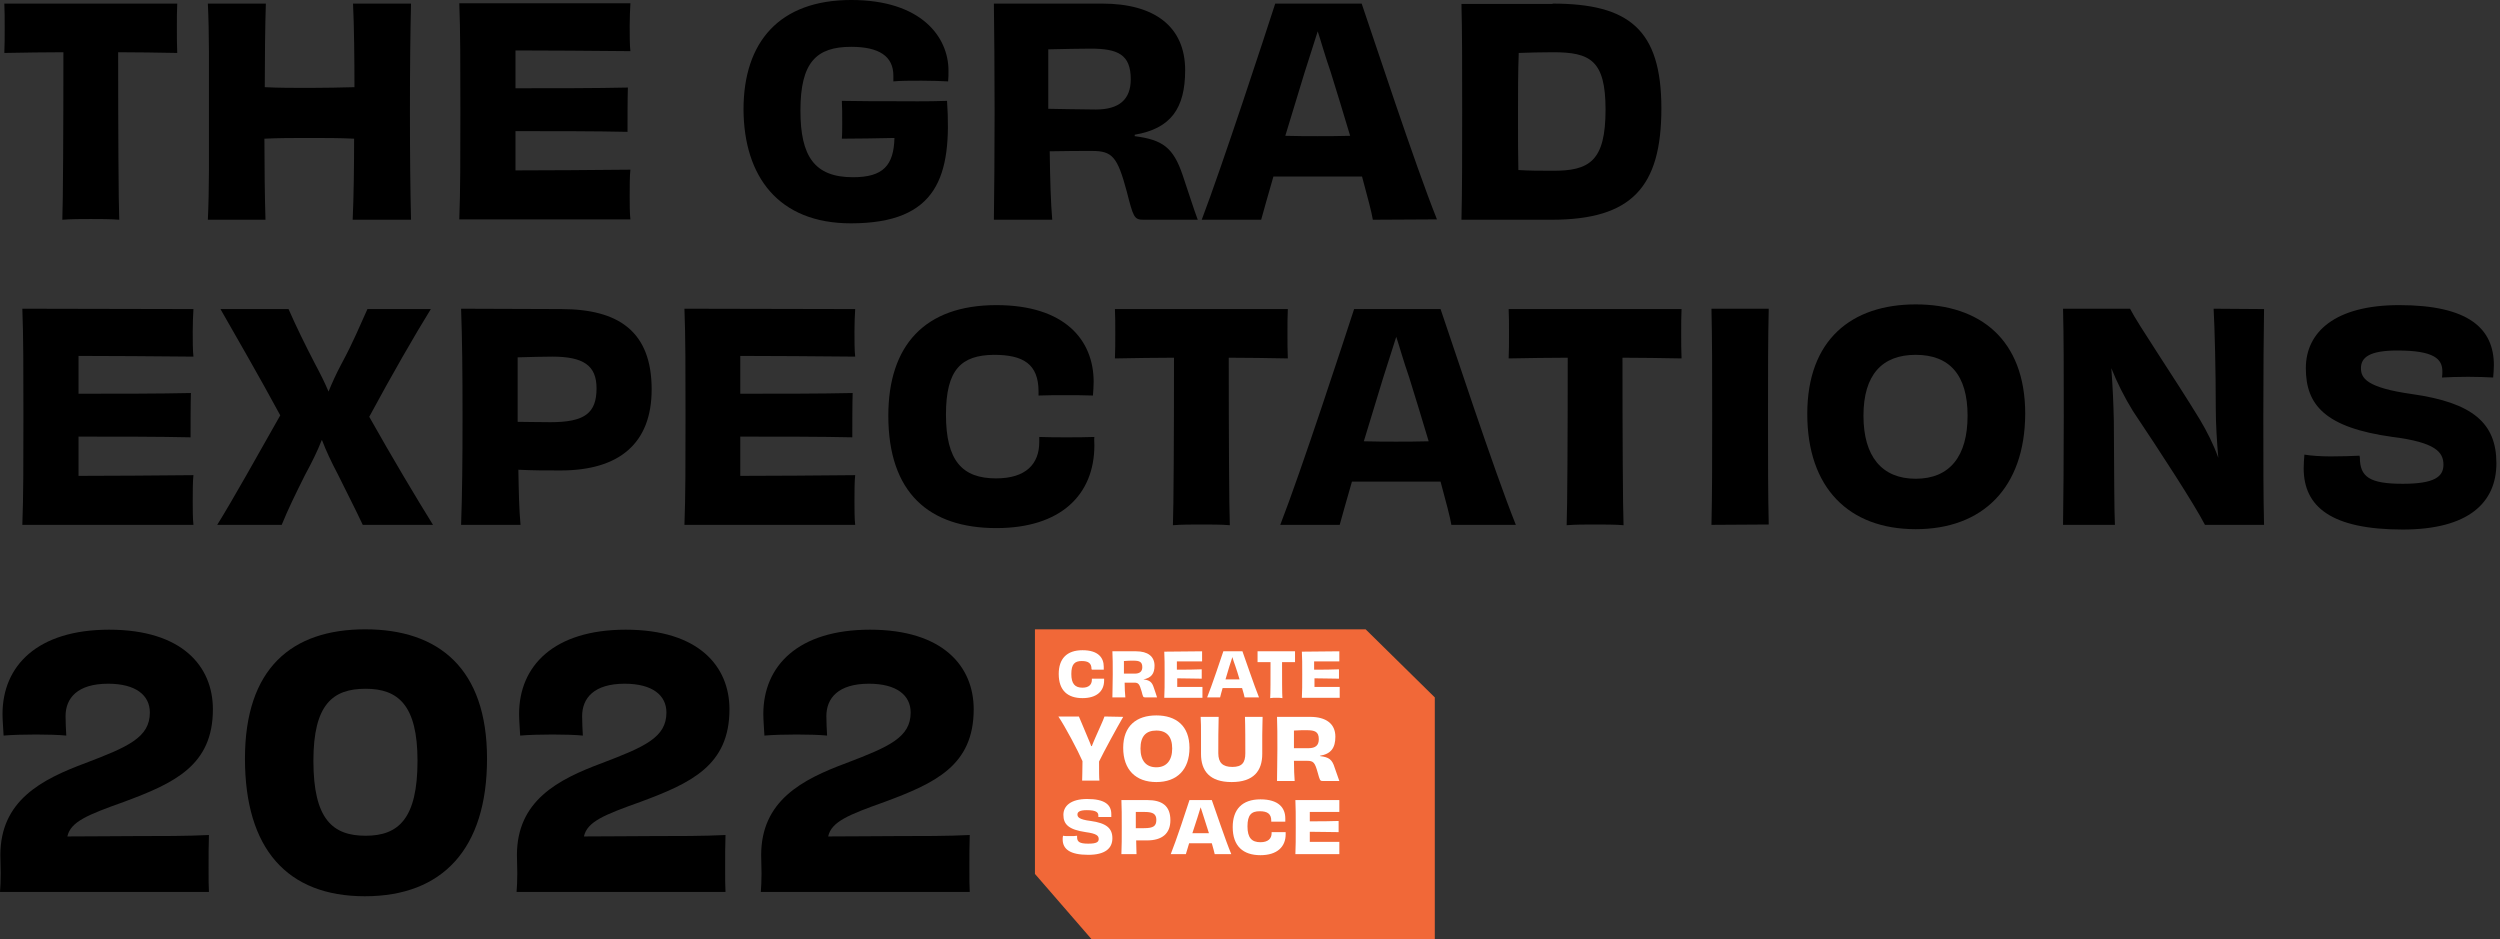
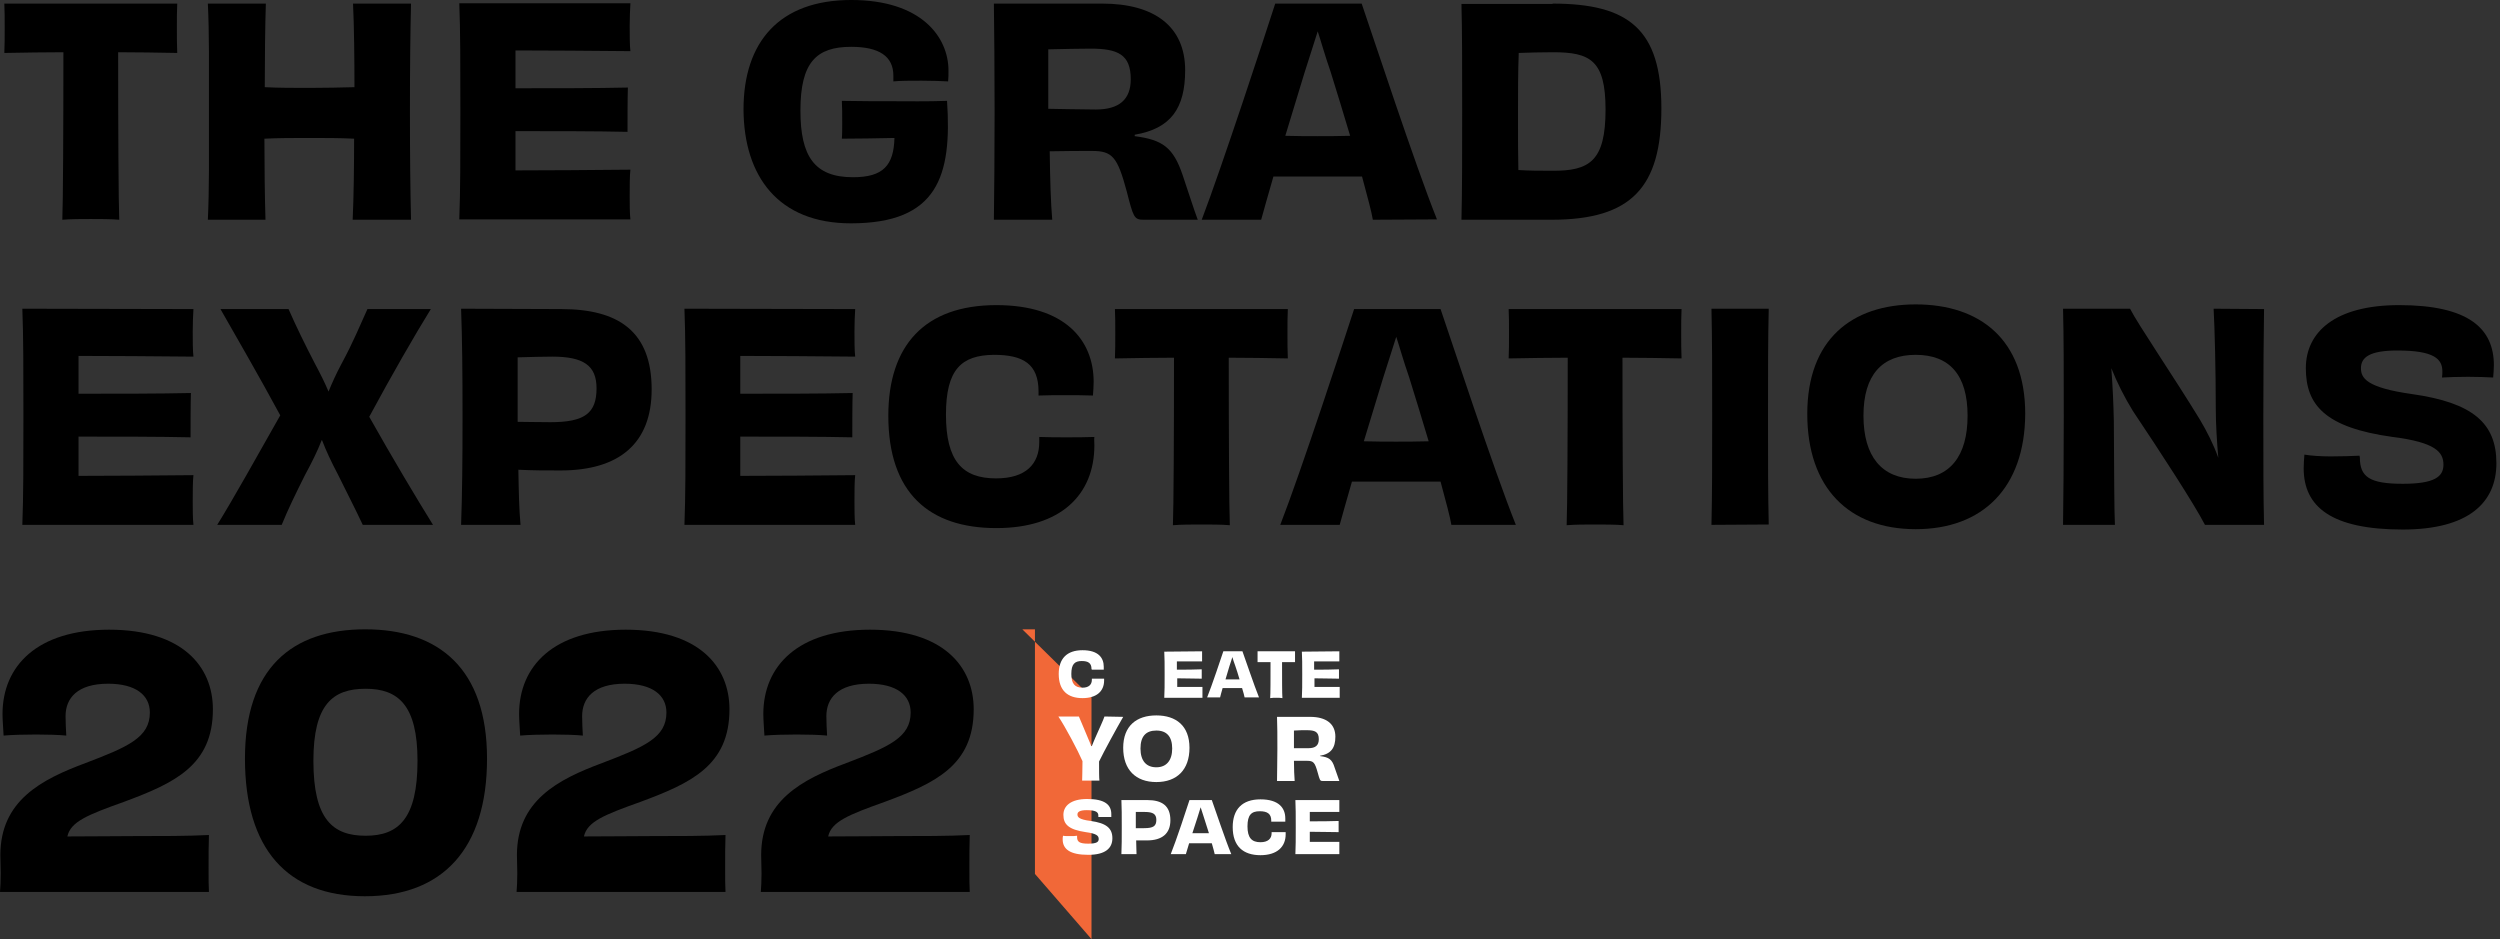
<svg xmlns="http://www.w3.org/2000/svg" version="1.1" id="Layer_1" x="0px" y="0px" viewBox="0 0 694 260.7" style="enable-background:new 0 0 694 260.7;" xml:space="preserve">
  <rect x="0" y="0" width="694" height="260.7" fill="#333333" stroke="none" />
  <style type="text/css">
	.st0{fill:#F16838;}
	.st1{fill:#FFFFFF;}
</style>
  <g>
    <g>
      <path d="M0,247.6c0.1-1.1,0.2-3.1,0.2-5.1c0-1.6-0.1-3.5-0.1-5.1c0-15.1,11.3-21,23.7-25.6c11.8-4.5,17.8-7.1,17.8-14    c0-4.8-3.9-8-11.6-8c-8.5,0-11.8,4-11.8,9c0,1.9,0.1,3.3,0.2,5.4c-1.9-0.2-5.2-0.3-8.4-0.3c-3.3,0-6.8,0.1-9,0.3    c-0.1-2.2-0.3-4.2-0.3-6c0-13.3,9.6-23.4,29.6-23.4c20.3,0,28.8,10.2,28.8,22.1c0,15.6-10.7,20.5-24.7,25.7    c-10.1,3.6-14.8,5.5-15.7,9.6c6.5,0,13.8-0.1,18.5-0.1c7.7,0,14.7,0,20.8-0.3c-0.1,2.4-0.1,5.8-0.1,9.2c0,2.8,0,5.2,0.1,6.6    L0,247.6L0,247.6z" />
      <path d="M101.3,248.8c-21.6,0-33.3-13.2-33.3-38.2s12.9-35.9,33.4-35.9c20.4,0,33.8,10.9,33.8,35.9S122.9,248.8,101.3,248.8z     M87,211.2c0,16.3,5.4,20.8,14.5,20.8s14.4-4.7,14.4-20.8c0-15.5-5.4-20-14.4-20C92.4,191.2,87,195.5,87,211.2z" />
      <path d="M143.4,247.6c0.1-1.1,0.2-3.1,0.2-5.1c0-1.6-0.1-3.5-0.1-5.1c0-15.1,11.3-21,23.7-25.6c11.8-4.5,17.8-7.1,17.8-14    c0-4.8-3.9-8-11.6-8c-8.5,0-11.8,4-11.8,9c0,1.9,0.1,3.3,0.2,5.4c-1.9-0.2-5.2-0.3-8.4-0.3c-3.3,0-6.8,0.1-9,0.3    c-0.1-2.2-0.3-4.2-0.3-6c0-13.3,9.6-23.4,29.6-23.4c20.3,0,28.8,10.2,28.8,22.1c0,15.6-10.7,20.5-24.7,25.7    c-10.1,3.6-14.8,5.5-15.7,9.6c6.5,0,13.8-0.1,18.5-0.1c7.7,0,14.7,0,20.8-0.3c-0.1,2.4-0.1,5.8-0.1,9.2c0,2.8,0,5.2,0.1,6.6    L143.4,247.6L143.4,247.6z" />
      <path d="M211.2,247.6c0.1-1.1,0.2-3.1,0.2-5.1c0-1.6-0.1-3.5-0.1-5.1c0-15.1,11.3-21,23.7-25.6c11.8-4.5,17.8-7.1,17.8-14    c0-4.8-3.9-8-11.6-8c-8.5,0-11.8,4-11.8,9c0,1.9,0.1,3.3,0.2,5.4c-1.9-0.2-5.2-0.3-8.4-0.3c-3.3,0-6.8,0.1-9,0.3    c-0.1-2.2-0.3-4.2-0.3-6c0-13.3,9.6-23.4,29.6-23.4c20.3,0,28.8,10.2,28.8,22.1c0,15.6-10.7,20.5-24.7,25.7    c-10.1,3.6-14.8,5.5-15.7,9.6c6.5,0,13.8-0.1,18.5-0.1c7.7,0,14.7,0,20.8-0.3c-0.1,2.4-0.1,5.8-0.1,9.2c0,2.8,0,5.2,0.1,6.6    L211.2,247.6L211.2,247.6z" />
    </g>
    <g>
      <path d="M49.2,1c-0.1,1.7-0.1,4.3-0.1,6.8c0,2.2,0,5,0.1,6.9c-5.7-0.1-11.3-0.2-16.4-0.2c0,21,0.1,41.8,0.3,46.5    c-2.1-0.2-5.6-0.2-7.9-0.2c-2.4,0-5.6,0-7.9,0.2c0.2-4.6,0.3-25.4,0.3-46.5c-5,0-10.7,0.1-16.4,0.2c0.1-1.8,0.1-4.7,0.1-6.9    c0-2.5,0-5-0.1-6.8C1.2,1,49.2,1,49.2,1z" />
      <path d="M114.1,1c-0.2,8.1-0.3,17.3-0.3,30s0.1,21.3,0.3,30H97.9c0.3-6,0.4-15.6,0.4-22.5c-3.8-0.2-8.2-0.2-12.5-0.2    c-4.2,0-8.6,0-12.4,0.2c0,6.9,0.1,16.5,0.3,22.5h-16c0.4-8.6,0.3-17.3,0.3-30s0.1-21.9-0.3-30h16.1c-0.2,5.8-0.3,15.9-0.3,23.2    c3.8,0.2,8.1,0.2,12.4,0.2c4.2,0,8.6-0.1,12.5-0.2c0-7.3-0.1-17.4-0.4-23.2H114.1z" />
      <path d="M175,1c-0.1,1.4-0.2,4.2-0.2,6.2c0,2.2,0,5.5,0.2,7c-10.9-0.1-23-0.2-31.9-0.2v10.5c10.6,0,22.4,0,31.2-0.2    c-0.1,2.7-0.1,9.4-0.1,12.3c-8.6-0.2-20.5-0.2-31.1-0.2v10.9c8.9,0,21.4-0.1,31.9-0.2c-0.2,1.6-0.2,5-0.2,7.3c0,1.9,0,4.9,0.2,6.5    h-47.5c0.3-7.8,0.3-17.2,0.3-30c0-12.7,0-22.5-0.3-30H175V1z" />
      <path d="M248,22.6c0-0.6,0-1.1,0-1.6c0-5.4-4-8-11.7-8c-9.7,0-14.1,4.3-14.1,17.7c0,12.7,3.9,18.5,14.6,18.5    c8.4,0,11.3-3.3,11.5-10.9c-4.8,0.1-10.5,0.2-14.6,0.2c0.1-1,0.1-3.1,0.1-4.2c0-2.6,0-4.6-0.1-6.3c5,0.1,10.2,0.1,14,0.1    c4.2,0,9.6,0.1,15.2-0.1c1.4,20.9-2.6,34-26.7,34c-20.1,0-29.7-13-29.8-31.6c0-18.7,9.9-30.4,29.9-30.4c19.5,0,27,10.3,27,19.6    c0,1,0,2-0.1,3c-1.8-0.1-4.6-0.2-7.4-0.2C252.7,22.4,249.8,22.4,248,22.6z" />
      <path d="M315,37.8c7.7,1,10.7,3.1,13.3,10.8c1.7,5,3.2,9.8,4.2,12.4h-15.1c-2.6,0-2.8-0.8-4.6-7.8c-2.6-9.7-4-11.3-9.7-11.3    c-3.9,0-6,0-11.7,0.1c0.1,7.7,0.3,14.4,0.7,19h-16.2c0.1-8.7,0.2-17.2,0.2-30c0-12.7-0.1-21.3-0.2-30H306c14.4,0,23,6.3,23,18.5    c0,10.6-4,16.2-14,17.9V37.8z M304.2,30.4c6.5,0,9.7-2.8,9.7-8.4c0-6.9-3.6-8.5-11.2-8.5c-2.2,0-7.8,0.1-11.7,0.2    c0,5.6,0,11.1,0,16.5C293.7,30.3,298.7,30.3,304.2,30.4z" />
      <path d="M381.1,61c-0.3-2-1.5-6.4-3-12c-4.5,0-9,0-12.5,0c-3.2,0-7.7,0-12.1,0c-1.5,5.3-2.8,9.7-3.4,12h-16.5    c5.7-15,17.6-51.3,20.4-60h24c3,8.7,14.8,44.7,20.9,59.9L381.1,61L381.1,61z M356.8,37.7c3.2,0.1,6.5,0.1,8.9,0.1    c2.5,0,5.8,0,9.1-0.1c-1.8-6.1-3.8-12.5-5.4-17.7c-1.7-4.9-2.7-8.6-3.6-11.3c-0.9,2.7-2,6.4-3.7,11.6L356.8,37.7z" />
      <path d="M431,1c21.2,0,30.2,7.2,30.2,29.1S452.9,61,430.7,61h-25c0.2-8.3,0.2-17.2,0.2-29.9s0-22.4-0.2-30H431V1z M445.7,30.4    c0-13.7-4.3-15.9-14.6-15.9c-3.4,0-6.6,0.1-9.5,0.2c-0.2,5.3-0.2,11.1-0.2,16.8c0,7,0,11.8,0.1,15.7c3.2,0.2,5.8,0.2,9.3,0.2    C441.3,47.5,445.7,44.7,445.7,30.4z" />
      <path d="M53.7,85.8c-0.1,1.4-0.2,4.2-0.2,6.2c0,2.2,0,5.5,0.2,7c-10.9-0.1-23-0.2-31.9-0.2v10.5c10.6,0,22.4,0,31.2-0.2    c-0.1,2.7-0.1,9.4-0.1,12.3c-8.6-0.2-20.5-0.2-31.1-0.2v10.9c8.9,0,21.4-0.1,31.9-0.2c-0.2,1.6-0.2,5-0.2,7.3c0,1.9,0,4.9,0.2,6.5    H6.2c0.3-7.8,0.3-17.2,0.3-30c0-12.7,0-22.5-0.3-30L53.7,85.8L53.7,85.8z" />
      <path d="M119.6,85.8c-4.4,7.1-10.9,18.4-17.1,29.9c6.3,11.2,13.1,22.6,17.7,30h-19.5c-2.1-4.5-4.1-8.3-6.9-14    c-1.8-3.4-3.3-6.6-4.4-9.5h-0.1c-1.2,3.1-2.8,6.3-4.6,9.6c-2.8,5.6-4.7,9.5-6.5,13.9H60.3c4.3-6.9,11.1-19.1,17.5-30.4    c-6-11.1-12.1-21.6-16.6-29.5h18.9c2.1,4.8,4.6,9.9,7.3,15.1c1.6,3,2.8,5.4,3.8,7.8c1-2.4,2-4.7,3.6-7.7c3.4-6.3,5-10.4,7.2-15.2    L119.6,85.8L119.6,85.8z" />
      <path d="M155.8,85.8c15.9,0,25.1,6.2,25.1,22.3c0,14.9-8.9,22.5-25.3,22.5c-4.4,0-7.3,0-11.7-0.2c0.1,5.9,0.2,11.1,0.6,15.3H128    c0.3-8.6,0.4-17.2,0.4-30c0-12.7-0.1-21.8-0.4-30L155.8,85.8L155.8,85.8z M165.6,107.8c0-6.4-3.7-8.8-12.3-8.8    c-2,0-6.5,0.1-9.6,0.2c0,6.2,0,12.2,0,17.9c2.1,0,5.4,0.1,9.1,0.1C162.3,117.2,165.6,114.7,165.6,107.8z" />
      <path d="M237.4,85.8c-0.1,1.4-0.2,4.2-0.2,6.2c0,2.2,0,5.5,0.2,7c-10.9-0.1-23-0.2-31.9-0.2v10.5c10.6,0,22.4,0,31.2-0.2    c-0.1,2.7-0.1,9.4-0.1,12.3c-8.6-0.2-20.5-0.2-31.1-0.2v10.9c8.9,0,21.4-0.1,31.9-0.2c-0.2,1.6-0.2,5-0.2,7.3c0,1.9,0,4.9,0.2,6.5    H190c0.3-7.8,0.3-17.2,0.3-30c0-12.7,0-22.5-0.3-30L237.4,85.8L237.4,85.8z" />
      <path d="M288.3,108.7c0-7.7-4.3-10.2-12.4-10.2c-9,0.1-13.3,4-13.3,16.6c0,12.9,4.6,17.7,13.9,17.7c8.3,0,12-4,12-10.1v-1.4    c2.6,0.1,5,0.1,7.5,0.1c2.6,0,5.2,0,7.8-0.1c-0.1,0.8,0,1.5,0,2.3c0,13.8-9.4,23-27.2,23c-18.7,0-30-9.8-30-31.2    c0-19.5,10.1-30.7,30-30.7c19,0,27,9.7,27,21.3c0,1.2-0.1,2.5-0.2,3.8c-2.6-0.1-5.2-0.1-7.7-0.1c-2.6,0-4.9,0-7.4,0.1L288.3,108.7    L288.3,108.7z" />
      <path d="M357.5,85.8c-0.1,1.7-0.1,4.3-0.1,6.8c0,2.2,0,5,0.1,6.9c-5.7-0.1-11.3-0.2-16.4-0.2c0,21,0.1,41.8,0.3,46.5    c-2.1-0.2-5.6-0.2-7.9-0.2c-2.4,0-5.6,0-7.9,0.2c0.2-4.6,0.3-25.4,0.3-46.5c-5,0-10.7,0.1-16.4,0.2c0.1-1.8,0.1-4.7,0.1-6.9    c0-2.5,0-5-0.1-6.8C309.5,85.8,357.5,85.8,357.5,85.8z" />
      <path d="M402.9,145.7c-0.3-2-1.5-6.4-3-12c-4.5,0-9,0-12.5,0c-3.2,0-7.7,0-12.1,0c-1.5,5.3-2.8,9.7-3.4,12h-16.5    c5.8-14.9,17.7-51.3,20.5-59.9h24c3,8.7,14.8,44.7,20.9,59.9H402.9z M378.6,122.5c3.2,0.1,6.5,0.1,8.9,0.1c2.5,0,5.8,0,9.1-0.1    c-1.8-6.1-3.8-12.5-5.4-17.7c-1.7-4.9-2.7-8.6-3.6-11.3c-0.9,2.7-2,6.4-3.7,11.6L378.6,122.5z" />
      <path d="M466.8,85.8c-0.1,1.7-0.1,4.3-0.1,6.8c0,2.2,0,5,0.1,6.9c-5.7-0.1-11.3-0.2-16.4-0.2c0,21,0.1,41.8,0.3,46.5    c-2.1-0.2-5.6-0.2-7.9-0.2c-2.4,0-5.6,0-7.9,0.2c0.2-4.6,0.3-25.4,0.3-46.5c-5,0-10.7,0.1-16.4,0.2c0.1-1.8,0.1-4.7,0.1-6.9    c0-2.5,0-5-0.1-6.8C418.8,85.8,466.8,85.8,466.8,85.8z" />
      <path d="M475.1,145.7c0.2-8.7,0.2-17.3,0.2-30c0-12.8,0-21.3-0.2-30H491c-0.2,8.5-0.2,17.1-0.2,29.9c0,12.7,0,21.3,0.2,30    L475.1,145.7L475.1,145.7z" />
      <path d="M531.8,146.9c-18.6,0-30.1-11.5-30.1-32c0-20.6,12.3-30.4,30.1-30.4s30.4,9.7,30.4,30.4    C562.1,135.4,550.4,146.9,531.8,146.9z M546.2,115.4c0-11.3-5-16.9-14.4-16.9c-9.3,0-14.5,5.5-14.5,16.9    c0,11.3,5.1,17.5,14.5,17.5C541.3,132.9,546.2,126.6,546.2,115.4z" />
      <path d="M628.5,85.8c-0.1,6.3-0.2,17.2-0.2,29.9c0,13.3,0,22.2,0.2,30h-16.4c-3-5.8-12.3-20.1-20-31.6c-2.4-3.9-4.4-7.9-6-11.9    c0.4,5.2,0.6,10.1,0.7,14.7c0.1,14.7,0.1,24.8,0.3,28.8h-14.4c0.1-7.9,0.2-17.2,0.2-30c0-12.7,0-22.3-0.2-30h18.6    c2.1,4.2,12.4,19.3,19.4,30.8c1.9,3.2,3.8,6.9,5.1,10.6c-0.4-4.7-0.7-9.4-0.7-13.8c0-10.2-0.3-22.4-0.6-27.6L628.5,85.8    L628.5,85.8z" />
      <path d="M655.1,127c0,5.4,2.7,7.3,11.9,7.3c8.9,0,11.3-2,11.3-5.3c0-3.5-2.2-6.2-14.1-7.7c-18.8-2.6-24.1-8.9-24.1-19.1    c0-10,8.1-17.5,25.9-17.5c19.3,0,26.3,6.5,26.3,16.7c0,1-0.1,2.2-0.2,3.4c-1.7-0.1-4.3-0.2-7-0.2s-5.5,0.1-7.2,0.2    c0.1-0.6,0.1-1.2,0.1-1.7c0-3.4-2.2-5.8-12.5-5.8c-7.7,0-10.1,1.9-10.1,4.9c0,2.7,1.4,5.4,14.2,7.2c16.9,2.4,23.4,8.1,23.4,19.2    c0,10.9-7.7,18.4-26,18.4c-19.8,0-27.5-6.3-27.5-17c0-1.3,0.1-2.5,0.2-3.8c1.7,0.3,4.5,0.5,7.3,0.5c3,0,5.8-0.1,8-0.2L655.1,127    L655.1,127z" />
    </g>
  </g>
  <g>
-     <path class="st0" d="M287.3,174.7v67.9l15.7,18.1h95.3v-67.1l-19.2-18.9" />
+     <path class="st0" d="M287.3,174.7v67.9l15.7,18.1v-67.1l-19.2-18.9" />
    <path class="st1" d="M303,185.7c0-1.6-0.9-2.2-2.7-2.2c-2,0-2.9,0.9-2.9,3.6c0,2.7,1,3.8,3.1,3.8c1.8,0,2.6-0.9,2.6-2.2v-0.3   c0.6,0,1.1,0,1.7,0c0.5,0,1.1,0,1.7,0c0,0.2,0,0.3,0,0.5c0,3-2.1,4.9-6,4.9c-4.1,0-6.6-2.1-6.6-6.7c0-4.2,2.2-6.6,6.6-6.6   c4.4,0,5.9,2.1,5.9,4.6c0,0.3,0,0.5,0,0.8c-0.6,0-1.1,0-1.7,0c-0.5,0-1.1,0-1.6,0L303,185.7L303,185.7z" />
-     <path class="st1" d="M315,187c1.4,0,2.1-0.6,2.1-1.8c0-1.5-0.8-1.8-2.5-1.8c-0.5,0-1.7,0-2.6,0.1v3.5C312.7,187,313.8,187,315,187   L315,187z M317.4,188.6c1.7,0.2,2.4,0.7,2.9,2.3c0.4,1.1,0.7,2.1,0.9,2.7h-3.3c-0.6,0-0.6-0.2-1-1.7c-0.6-2.1-0.9-2.4-2.1-2.4   c-0.9,0-1.3,0-2.6,0c0,1.6,0.1,3.1,0.2,4.1h-3.6c0-1.9,0.1-3.7,0.1-6.4s0-4.6-0.1-6.4h6.6c3.2,0,5.1,1.4,5.1,4   C320.5,187,319.6,188.2,317.4,188.6L317.4,188.6L317.4,188.6z" />
    <path class="st1" d="M333.7,180.8c0,0.3,0,0.9,0,1.3c0,0.5,0,1.2,0,1.5c-2.4,0-5.1,0-7,0v2.3c2.3,0,4.9,0,6.9-0.1c0,0.6,0,2,0,2.6   c-1.9,0-4.5-0.1-6.8-0.1v2.4c1.9,0,4.7,0,7,0c0,0.3,0,1.1,0,1.6c0,0.4,0,1,0,1.4h-10.6c0.1-1.7,0.1-3.7,0.1-6.4   c0-2.7,0-4.8-0.1-6.4L333.7,180.8L333.7,180.8z" />
    <path class="st1" d="M340.2,188.6c0.7,0,1.4,0,1.9,0s1.3,0,2,0c-0.4-1.3-0.8-2.7-1.2-3.8c-0.4-1-0.6-1.8-0.8-2.4   c-0.2,0.6-0.4,1.4-0.8,2.5L340.2,188.6L340.2,188.6z M345.5,193.6c-0.1-0.4-0.3-1.4-0.7-2.6h-5.4c-0.3,1.1-0.6,2.1-0.7,2.6h-3.6   c1.3-3.2,3.9-11,4.5-12.8h5.3c0.7,1.9,3.3,9.6,4.6,12.8H345.5z" />
    <path class="st1" d="M359.5,180.8c0,0.4,0,0.9,0,1.5c0,0.5,0,1.1,0,1.5c-1.2,0-2.5,0-3.6,0c0,4.5,0,8.9,0.1,10   c-0.5-0.1-1.2-0.1-1.7-0.1s-1.2,0-1.7,0.1c0.1-1,0.1-5.4,0.1-10c-1.1,0-2.4,0-3.6,0c0-0.4,0-1,0-1.5s0-1.1,0-1.5H359.5L359.5,180.8   z" />
    <path class="st1" d="M371.8,180.8c0,0.3,0,0.9,0,1.3c0,0.5,0,1.2,0,1.5c-2.4,0-5.1,0-7,0v2.3c2.3,0,4.9,0,6.9-0.1c0,0.6,0,2,0,2.6   c-1.9,0-4.5-0.1-6.8-0.1v2.4c1.9,0,4.7,0,7,0c0,0.3,0,1.1,0,1.6c0,0.4,0,1,0,1.4h-10.5c0.1-1.7,0.1-3.7,0.1-6.4   c0-2.7,0-4.8-0.1-6.4L371.8,180.8L371.8,180.8z" />
    <path class="st1" d="M311.8,199c-1.8,3.1-5.4,9.7-6.7,12.4c0,2.6,0,4.6,0.1,5.3c-0.7,0-1.6,0-2.4,0s-1.7,0-2.4,0   c0-0.8,0.1-2.7,0.1-5.4c-1.2-2.8-4.8-9.6-6.7-12.4h5.7c0.4,1,1.6,3.7,2.4,5.7c0.4,1,0.8,1.8,1,2.5h0.2c0.2-0.6,0.6-1.4,1-2.4   c0.9-2.1,2.2-4.8,2.5-5.8L311.8,199L311.8,199z" />
    <path class="st1" d="M325.4,207.8c0-3.3-1.5-5-4.4-5c-2.9,0-4.4,1.6-4.4,5c0,3.4,1.6,5.2,4.4,5.2   C323.8,213,325.4,211.1,325.4,207.8z M321,217.1c-5.7,0-9.2-3.4-9.2-9.5c0-6.1,3.7-9,9.2-9s9.2,2.9,9.2,9   C330.2,213.7,326.7,217.1,321,217.1z" />
-     <path class="st1" d="M350.5,199c0,1.4-0.1,2.9-0.1,5.1c0,1.4,0,3.5,0,5.2c0,4.7-2.4,7.8-8.5,7.8s-8.5-3.1-8.5-7.8   c0-1.7,0-3.8,0-5.2c0-2.2,0-3.6-0.1-5.1h5c-0.1,2.6-0.1,7.5-0.1,10.1c0,2.6,1.2,3.8,3.9,3.8c2.7,0,3.6-1.2,3.6-3.8   c0-2.6,0-7.6-0.1-10.1H350.5L350.5,199z" />
    <path class="st1" d="M363.2,207.7c2,0,2.9-0.8,2.9-2.5c0-2.1-1.1-2.5-3.4-2.5c-0.7,0-2.4,0-3.5,0.1v4.9   C360.1,207.7,361.6,207.7,363.2,207.7z M366.5,209.9c2.4,0.3,3.3,0.9,4,3.2c0.5,1.5,1,2.9,1.3,3.7h-4.6c-0.8,0-0.8-0.2-1.4-2.3   c-0.8-2.9-1.2-3.3-3-3.3c-1.2,0-1.8,0-3.6,0c0,2.3,0.1,4.3,0.2,5.6h-4.9c0-2.6,0.1-5.1,0.1-8.9c0-3.8,0-6.3-0.1-8.9h9.2   c4.4,0,7,1.9,7,5.5c0,3.1-1.2,4.8-4.3,5.3L366.5,209.9L366.5,209.9z" />
    <path class="st1" d="M299,232.4c0,1.3,0.7,1.8,3.1,1.8c2.4,0,2.9-0.5,2.9-1.3c0-0.9-0.6-1.5-3.6-1.9c-4.8-0.7-6.2-2.2-6.2-4.8   c0-2.5,2.1-4.4,6.6-4.4c4.9,0,6.7,1.6,6.7,4.2c0,0.3,0,0.5,0,0.8c-0.4,0-1.1,0-1.8,0c-0.7,0-1.4,0-1.8,0c0-0.1,0-0.3,0-0.4   c0-0.9-0.6-1.5-3.2-1.5c-2,0-2.6,0.5-2.6,1.2c0,0.7,0.4,1.4,3.7,1.8c4.3,0.6,6,2,6,4.8c0,2.8-2,4.6-6.7,4.6c-5.1,0-7.1-1.6-7.1-4.3   c0-0.3,0-0.6,0.1-1c0.4,0.1,1.1,0.1,1.9,0.1c0.8,0,1.5,0,2-0.1V232.4L299,232.4z" />
    <path class="st1" d="M321,227.6c0-1.6-0.9-2.2-3.2-2.2c-0.5,0-1.7,0-2.5,0v4.5c0.5,0,1.4,0,2.3,0C320.2,229.9,321,229.3,321,227.6   L321,227.6z M318.5,222.1c4.1,0,6.4,1.6,6.4,5.6c0,3.7-2.3,5.6-6.5,5.6c-1.1,0-1.9,0-3,0c0,1.5,0.1,2.8,0.1,3.8h-4.2   c0.1-2.2,0.1-4.3,0.1-7.5c0-3.2,0-5.5-0.1-7.5H318.5L318.5,222.1z" />
    <path class="st1" d="M331,231.3c0.8,0,1.7,0,2.3,0s1.5,0,2.3,0c-0.5-1.5-1-3.1-1.4-4.4c-0.4-1.2-0.7-2.2-0.9-2.8   c-0.2,0.7-0.5,1.6-0.9,2.9L331,231.3L331,231.3z M337.2,237.1c-0.1-0.5-0.4-1.6-0.8-3h-6.3c-0.4,1.3-0.7,2.4-0.9,3H325   c1.5-3.7,4.5-12.8,5.2-15h6.2c0.8,2.2,3.8,11.2,5.4,15H337.2z" />
    <path class="st1" d="M352.9,227.8c0-1.9-1.1-2.6-3.2-2.6c-2.3,0-3.4,1-3.4,4.2s1.2,4.4,3.6,4.4c2.1,0,3.1-1,3.1-2.5V231   c0.7,0,1.3,0,1.9,0s1.3,0,2,0c0,0.2,0,0.4,0,0.6c0,3.5-2.4,5.8-7,5.8c-4.8,0-7.7-2.5-7.7-7.8c0-4.9,2.6-7.7,7.7-7.7   s6.9,2.4,6.9,5.3c0,0.3,0,0.6,0,0.9c-0.7,0-1.3,0-2,0c-0.6,0-1.3,0-1.9,0V227.8L352.9,227.8z" />
    <path class="st1" d="M371.8,222.1c0,0.3,0,1,0,1.5s0,1.4,0,1.8c-2.8,0-5.9,0-8.2,0v2.6c2.7,0,5.7,0,8-0.1c0,0.7,0,2.4,0,3.1   c-2.2,0-5.3-0.1-8-0.1v2.8c2.3,0,5.5,0,8.2,0c0,0.4,0,1.2,0,1.8c0,0.5,0,1.2,0,1.6h-12.2c0.1-2,0.1-4.3,0.1-7.5   c0-3.2,0-5.6-0.1-7.5H371.8L371.8,222.1z" />
  </g>
</svg>